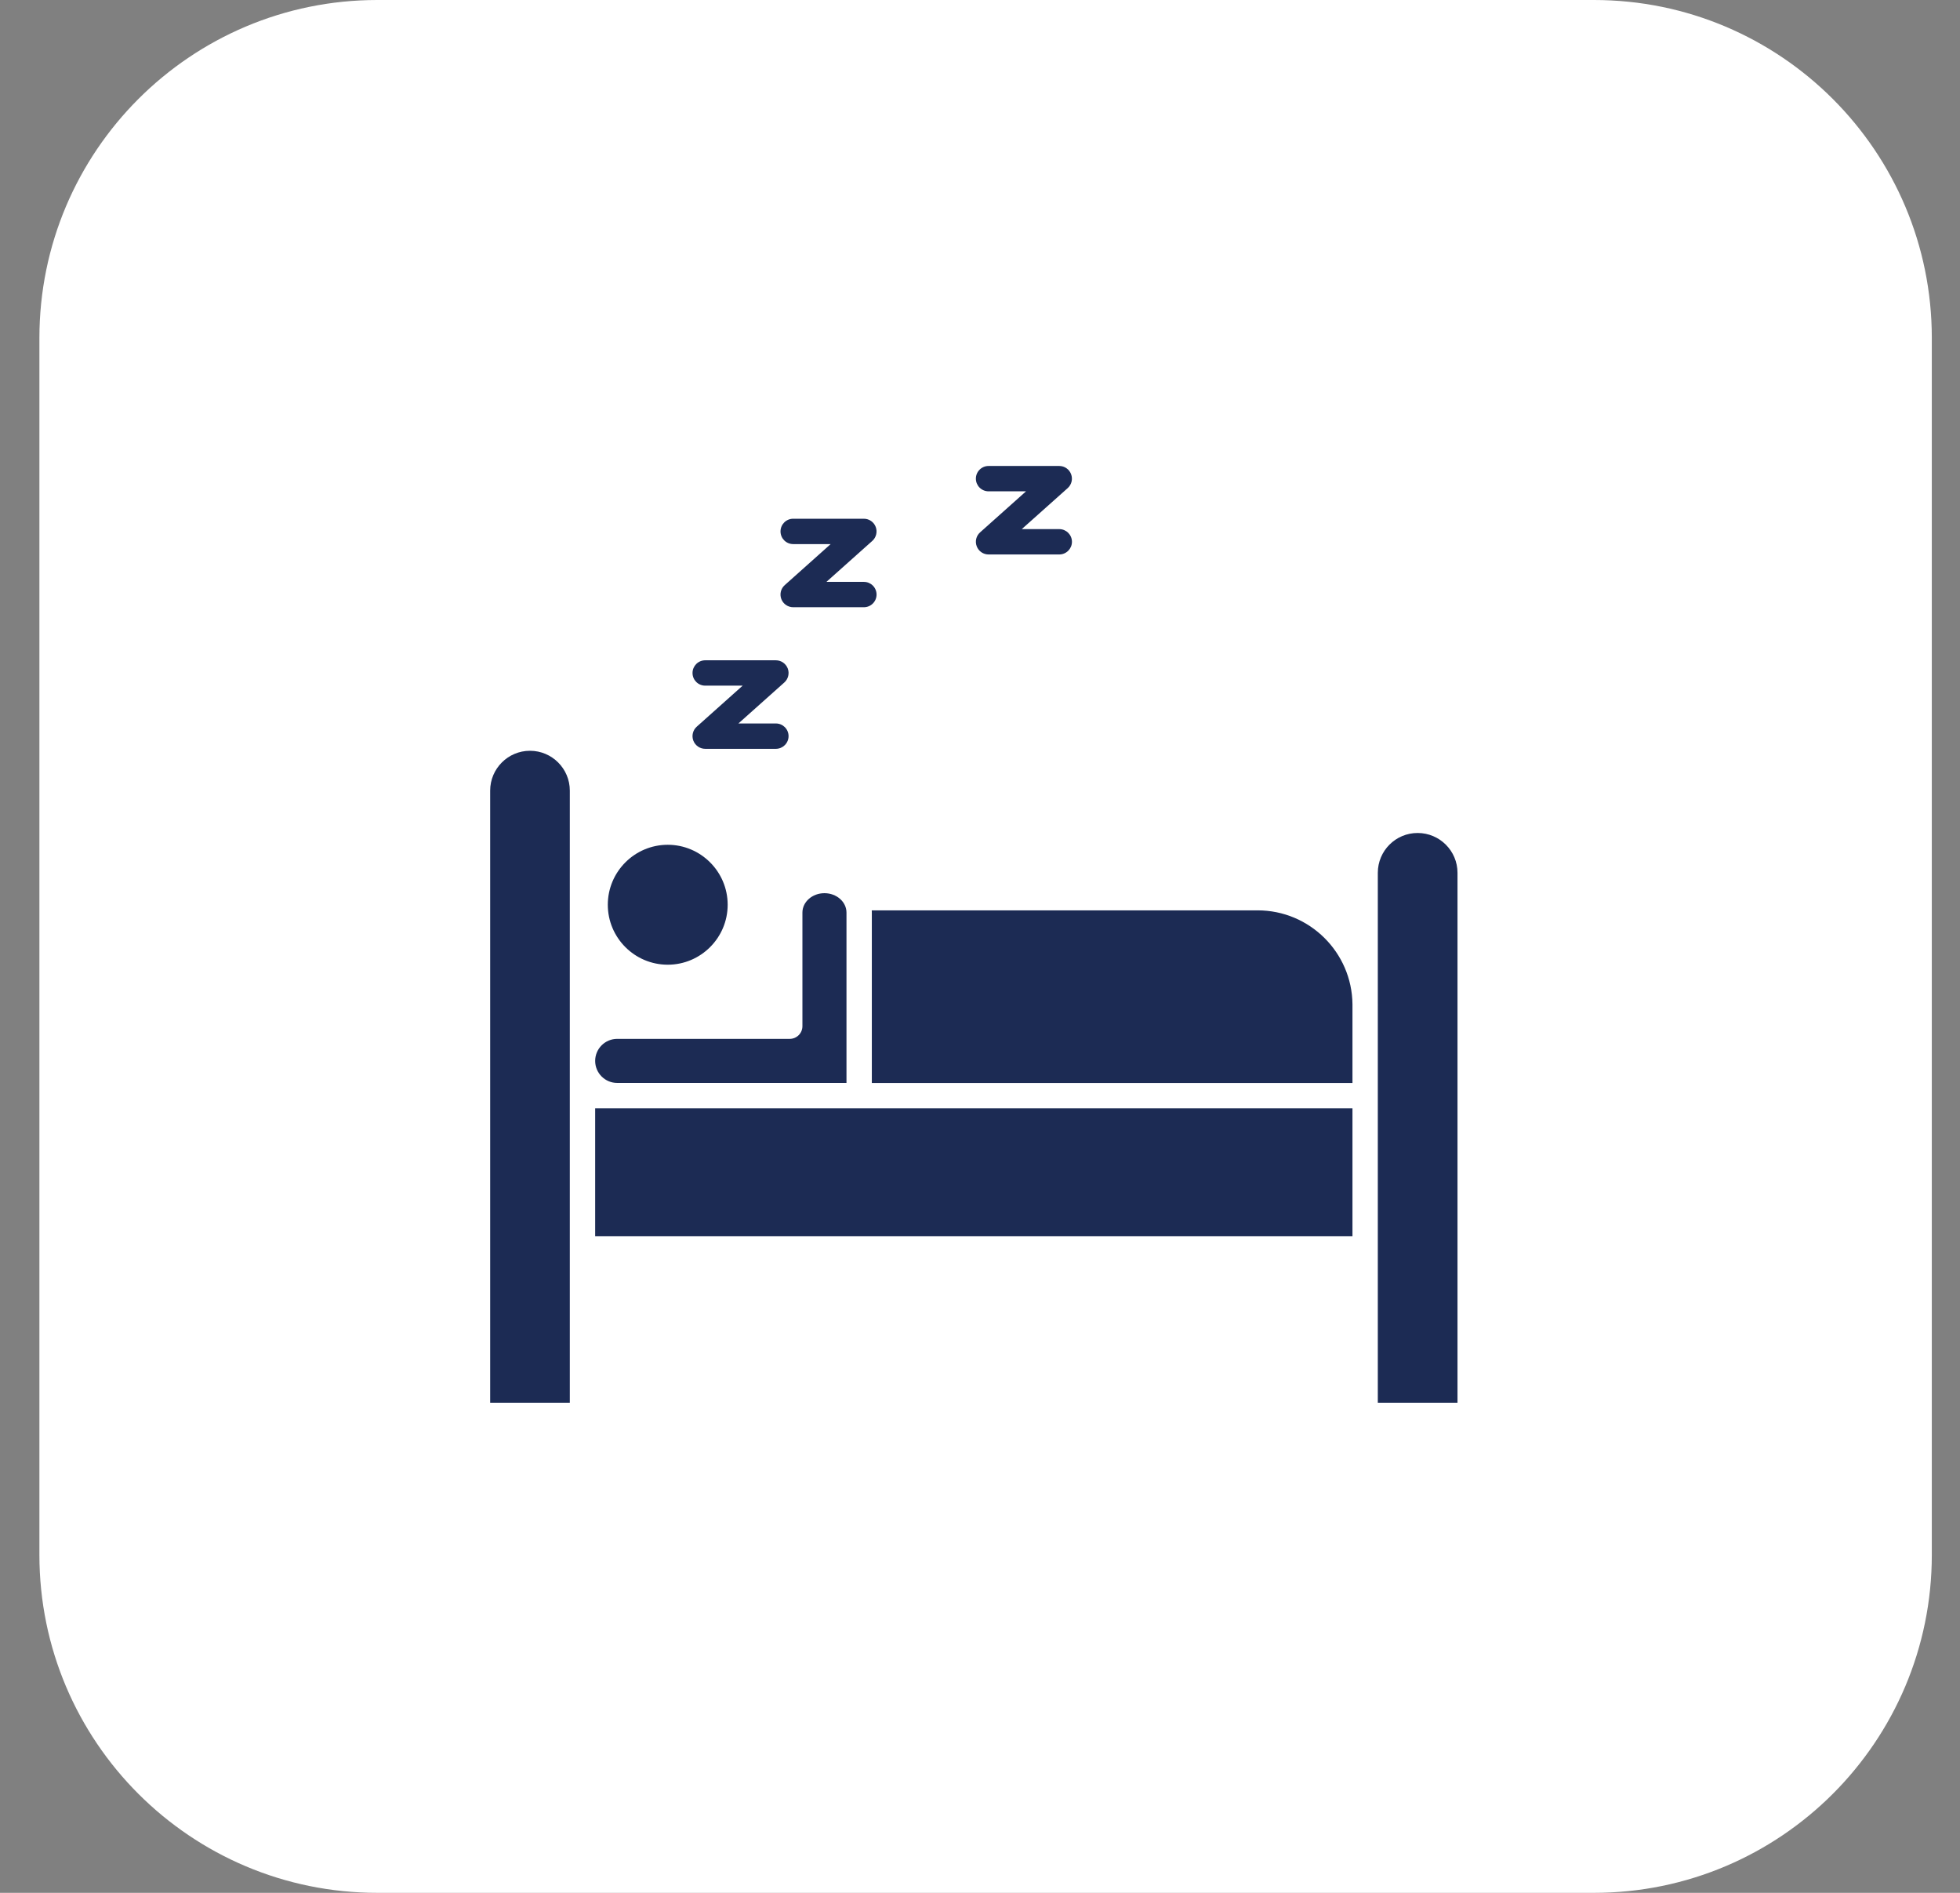
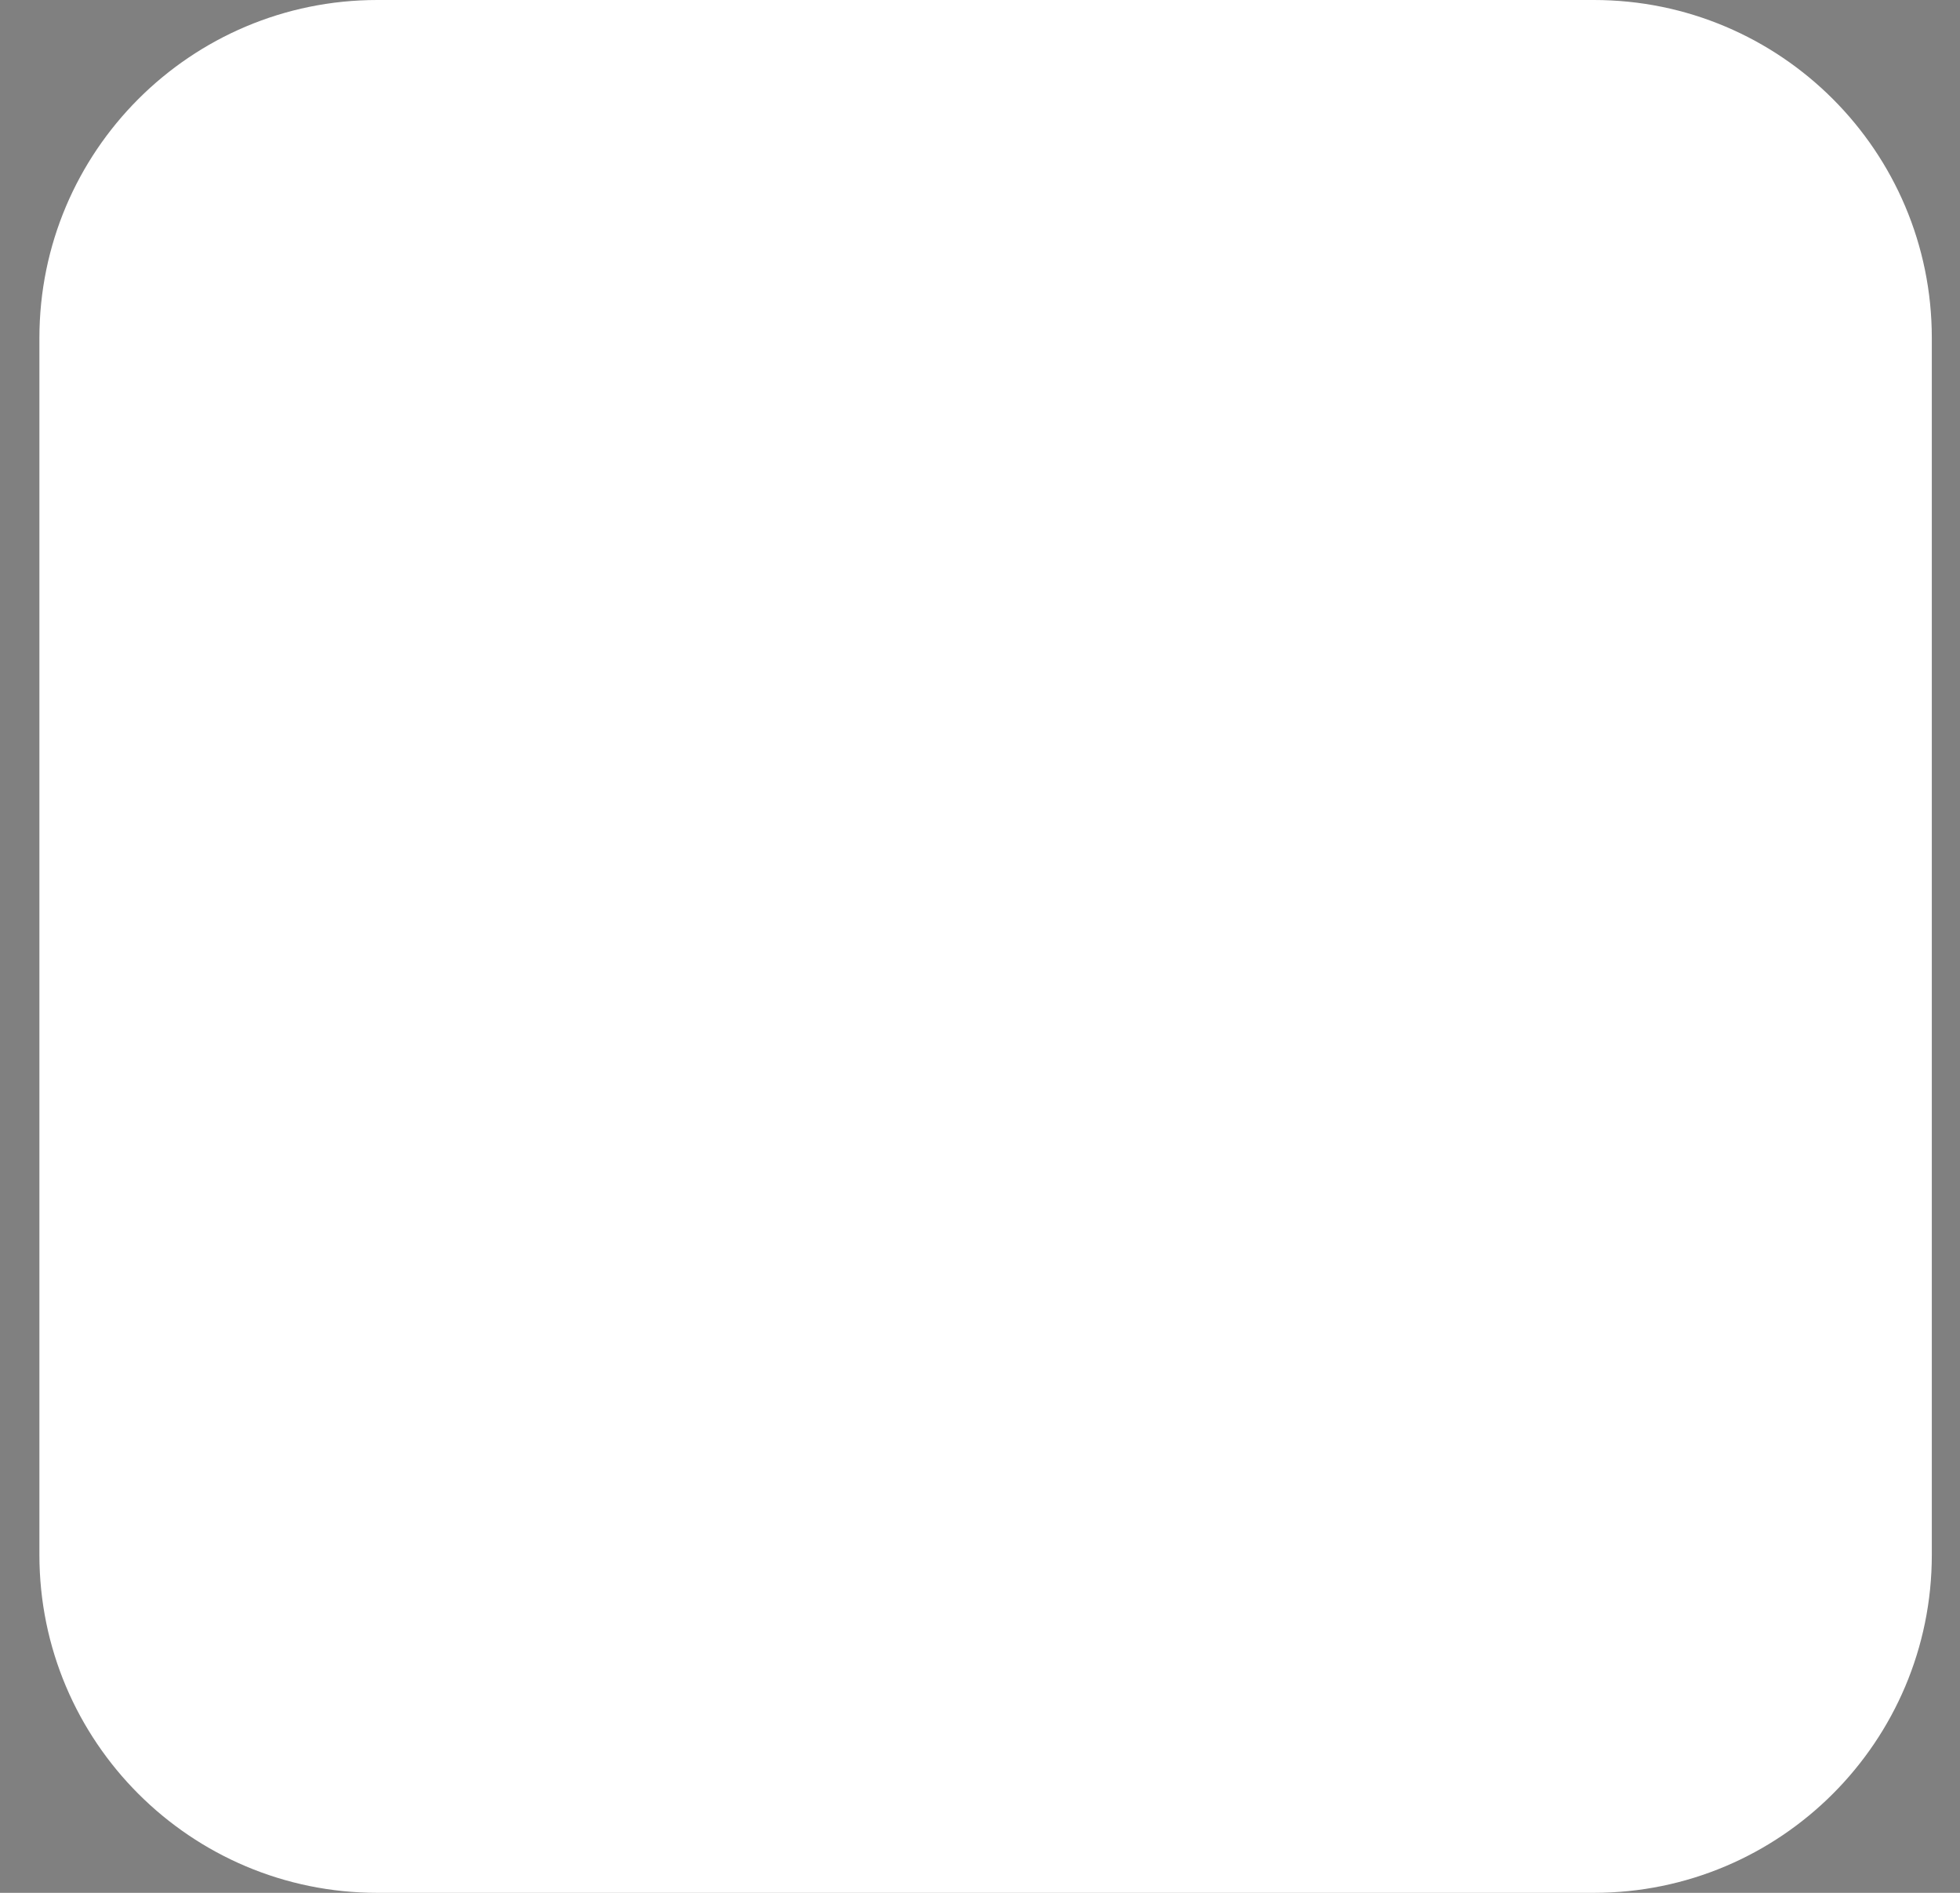
<svg xmlns="http://www.w3.org/2000/svg" width="58" height="56" viewBox="0 0 58 56" fill="none">
  <rect x="0" y="0" width="58" height="56" fill="#808080" stroke="none" />
  <g clip-path="url(#clip0_2444_13217)">
    <path d="M47.166 0H11.166C5.643 0 1.166 4.477 1.166 10V46C1.166 51.523 5.643 56 11.166 56H47.166C52.689 56 57.166 51.523 57.166 46V10C57.166 4.477 52.689 0 47.166 0Z" fill="white" />
-     <path fill-rule="evenodd" clip-rule="evenodd" d="M14.505 23.39V41.5H16.862V23.39C16.862 22.741 16.334 22.212 15.684 22.212C15.034 22.211 14.505 22.741 14.505 23.39ZM30.362 14.536L29.004 15.749C28.887 15.852 28.847 16.017 28.903 16.162C28.958 16.308 29.097 16.404 29.253 16.404H31.346C31.552 16.404 31.721 16.236 31.721 16.029C31.721 15.822 31.552 15.654 31.346 15.654H30.236L31.595 14.441C31.711 14.337 31.751 14.173 31.695 14.027C31.64 13.882 31.501 13.786 31.346 13.786H29.253C29.046 13.786 28.878 13.954 28.878 14.161C28.878 14.368 29.046 14.536 29.253 14.536H30.362ZM23.472 17.965H25.564C25.771 17.965 25.939 17.797 25.939 17.59C25.939 17.383 25.771 17.215 25.564 17.215H24.455L25.814 16.002C25.929 15.899 25.969 15.734 25.914 15.589C25.859 15.443 25.719 15.347 25.564 15.347H23.472C23.264 15.347 23.097 15.515 23.097 15.722C23.097 15.929 23.264 16.097 23.472 16.097H24.581L23.222 17.311C23.105 17.414 23.066 17.578 23.121 17.724C23.177 17.869 23.317 17.965 23.472 17.965ZM21.851 21.404L23.21 20.191C23.326 20.087 23.366 19.922 23.311 19.777C23.255 19.632 23.116 19.535 22.96 19.535H20.868C20.661 19.535 20.493 19.704 20.493 19.91C20.493 20.118 20.661 20.285 20.868 20.285H21.977L20.618 21.499C20.502 21.602 20.462 21.767 20.517 21.912C20.573 22.057 20.712 22.154 20.868 22.154H22.96C23.167 22.154 23.335 21.985 23.335 21.779C23.335 21.571 23.167 21.404 22.96 21.404H21.851ZM19.76 28.541C20.737 28.541 21.533 27.745 21.533 26.767C21.533 25.789 20.737 24.993 19.76 24.993C18.782 24.993 17.986 25.789 17.986 26.767C17.986 27.745 18.781 28.541 19.76 28.541ZM25.049 32.039H18.264C17.905 32.039 17.612 31.747 17.612 31.387C17.612 31.027 17.905 30.735 18.264 30.735H23.37C23.577 30.735 23.745 30.567 23.745 30.36V26.999C23.745 26.682 24.038 26.425 24.397 26.425C24.757 26.425 25.049 26.682 25.049 26.999V32.039ZM40.022 29.712C40.007 28.177 38.754 26.933 37.215 26.933H25.797C25.798 26.955 25.799 26.977 25.799 27V32.04H40.022V29.712ZM40.772 25.822V29.712C40.772 29.722 40.773 29.73 40.773 29.74H40.772V41.5H43.13V25.822C43.13 25.172 42.601 24.644 41.951 24.644C41.3 24.643 40.772 25.172 40.772 25.822ZM40.022 32.789H17.612V36.572H40.022V32.789H40.022Z" fill="#1C2B54" />
  </g>
  <defs>
    <clipPath id="clip0_2444_13217">
      <rect width="57" height="56" fill="white" transform="translate(0.833)" />
    </clipPath>
  </defs>
</svg>